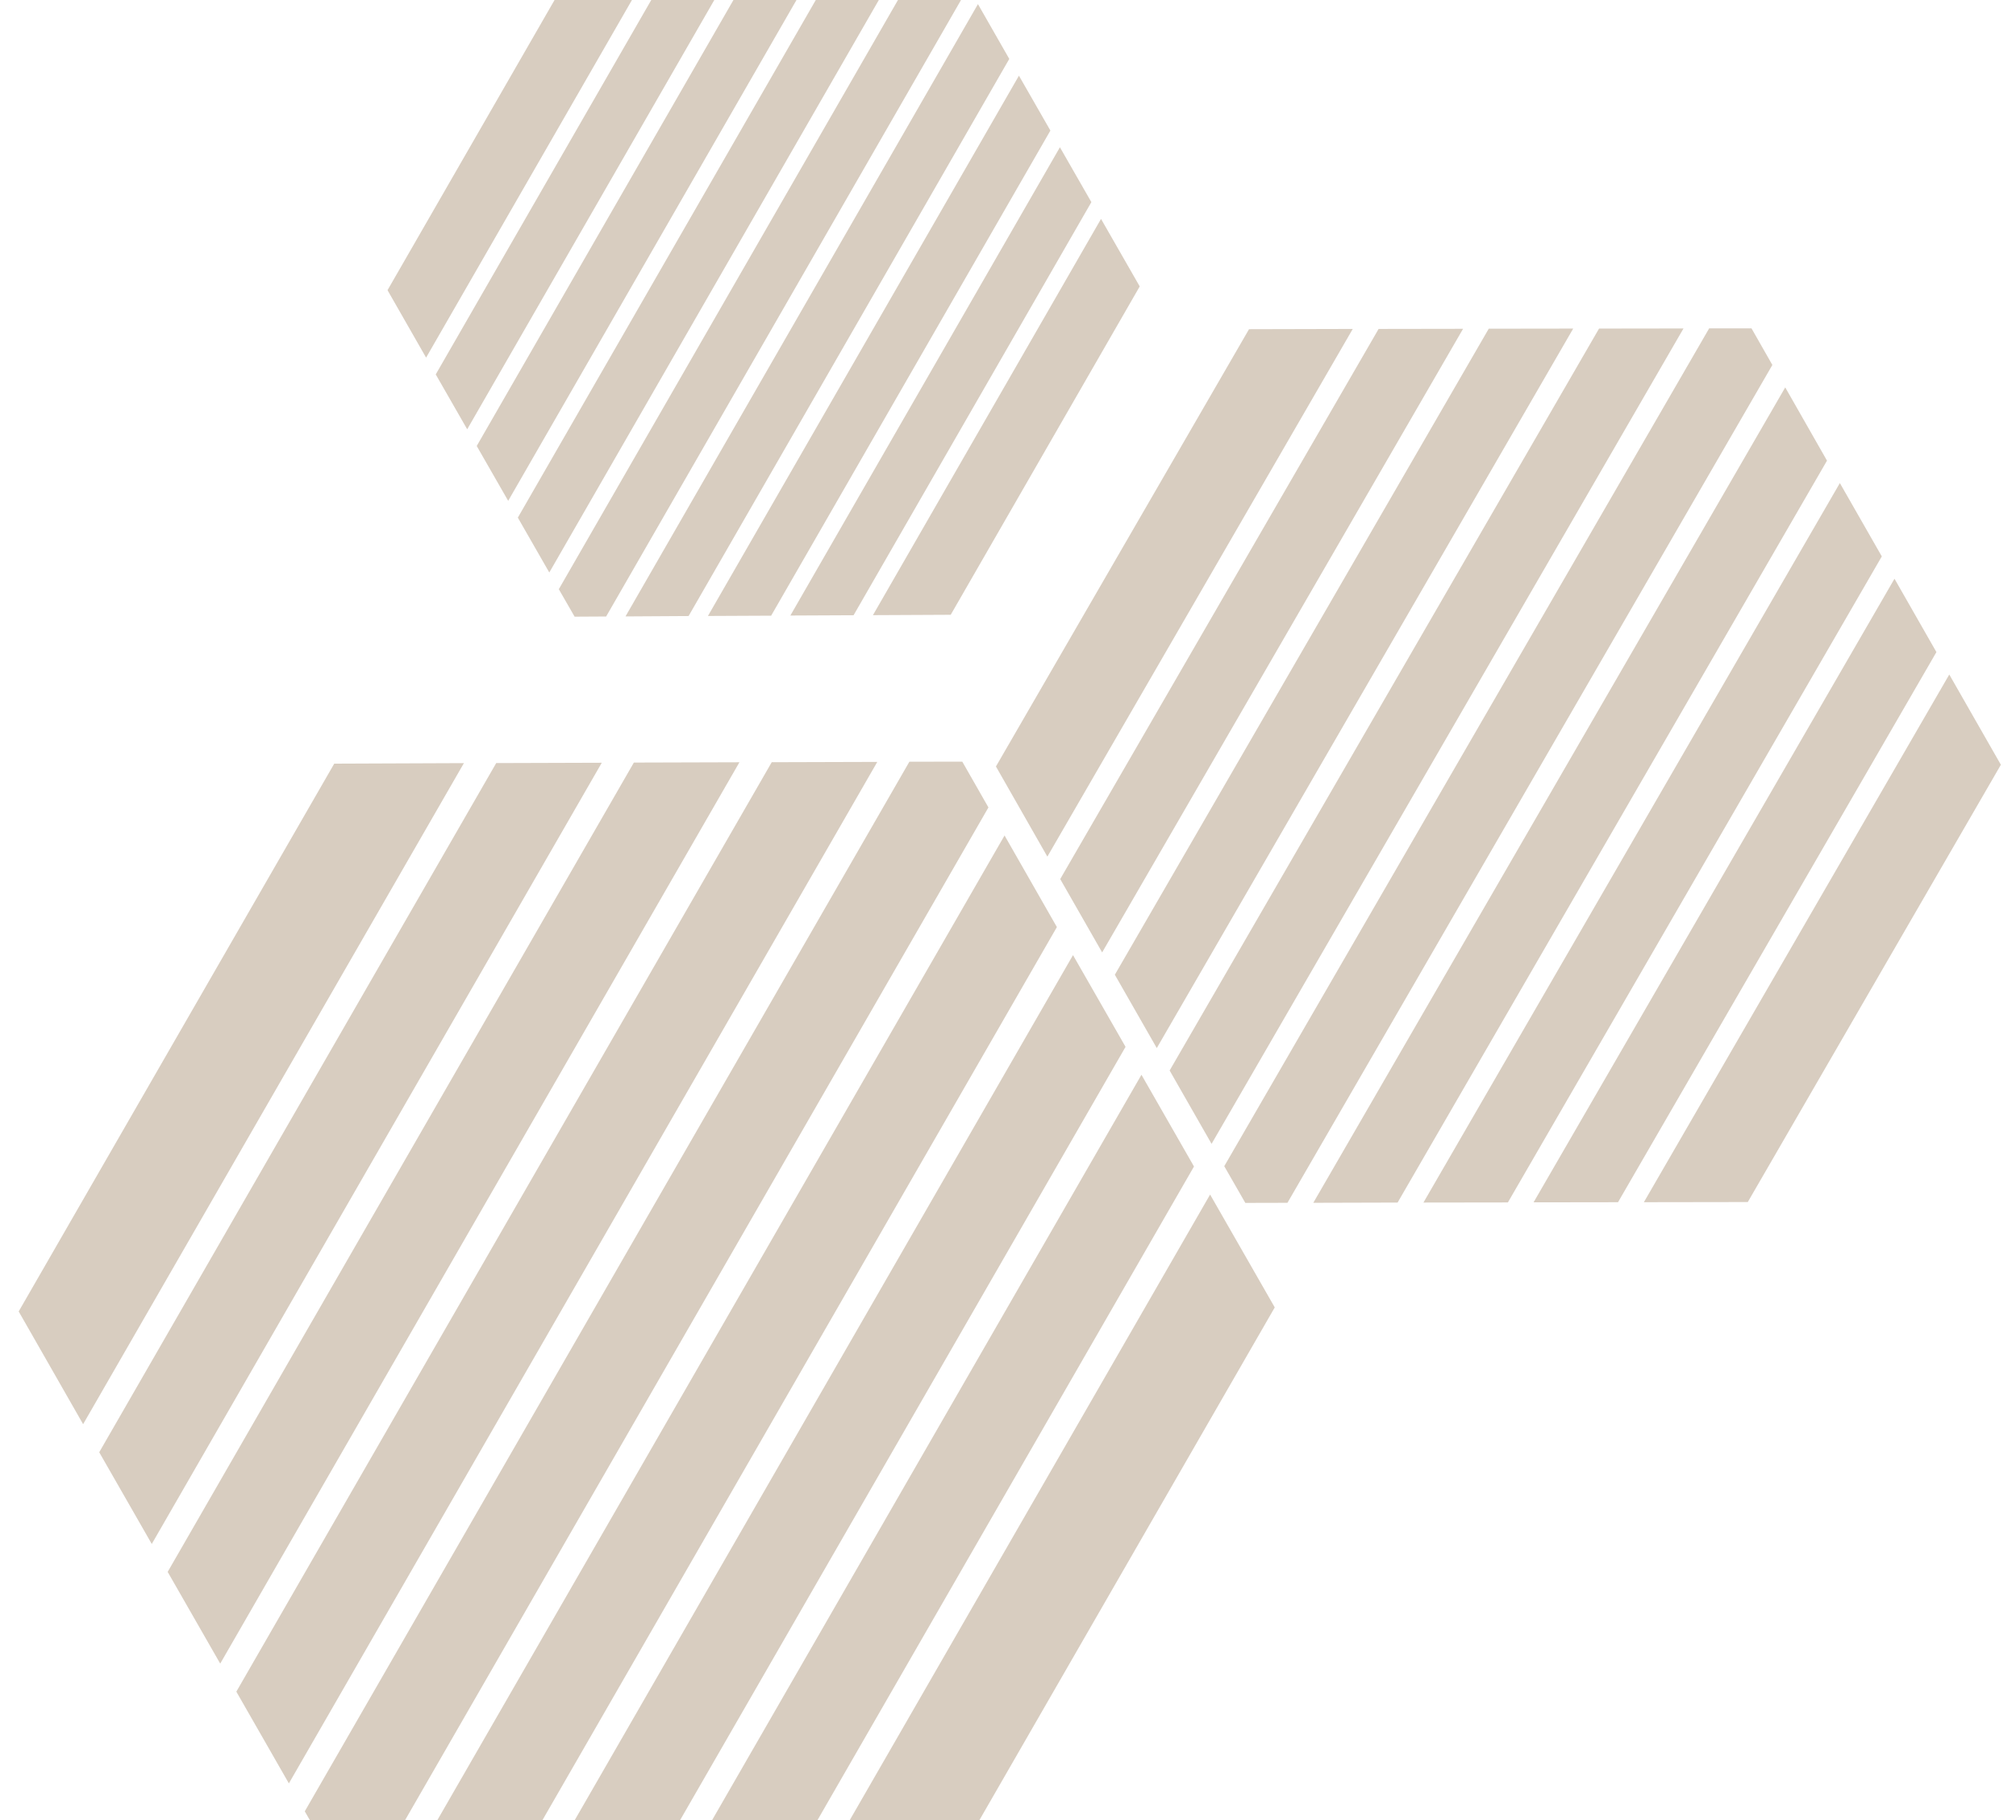
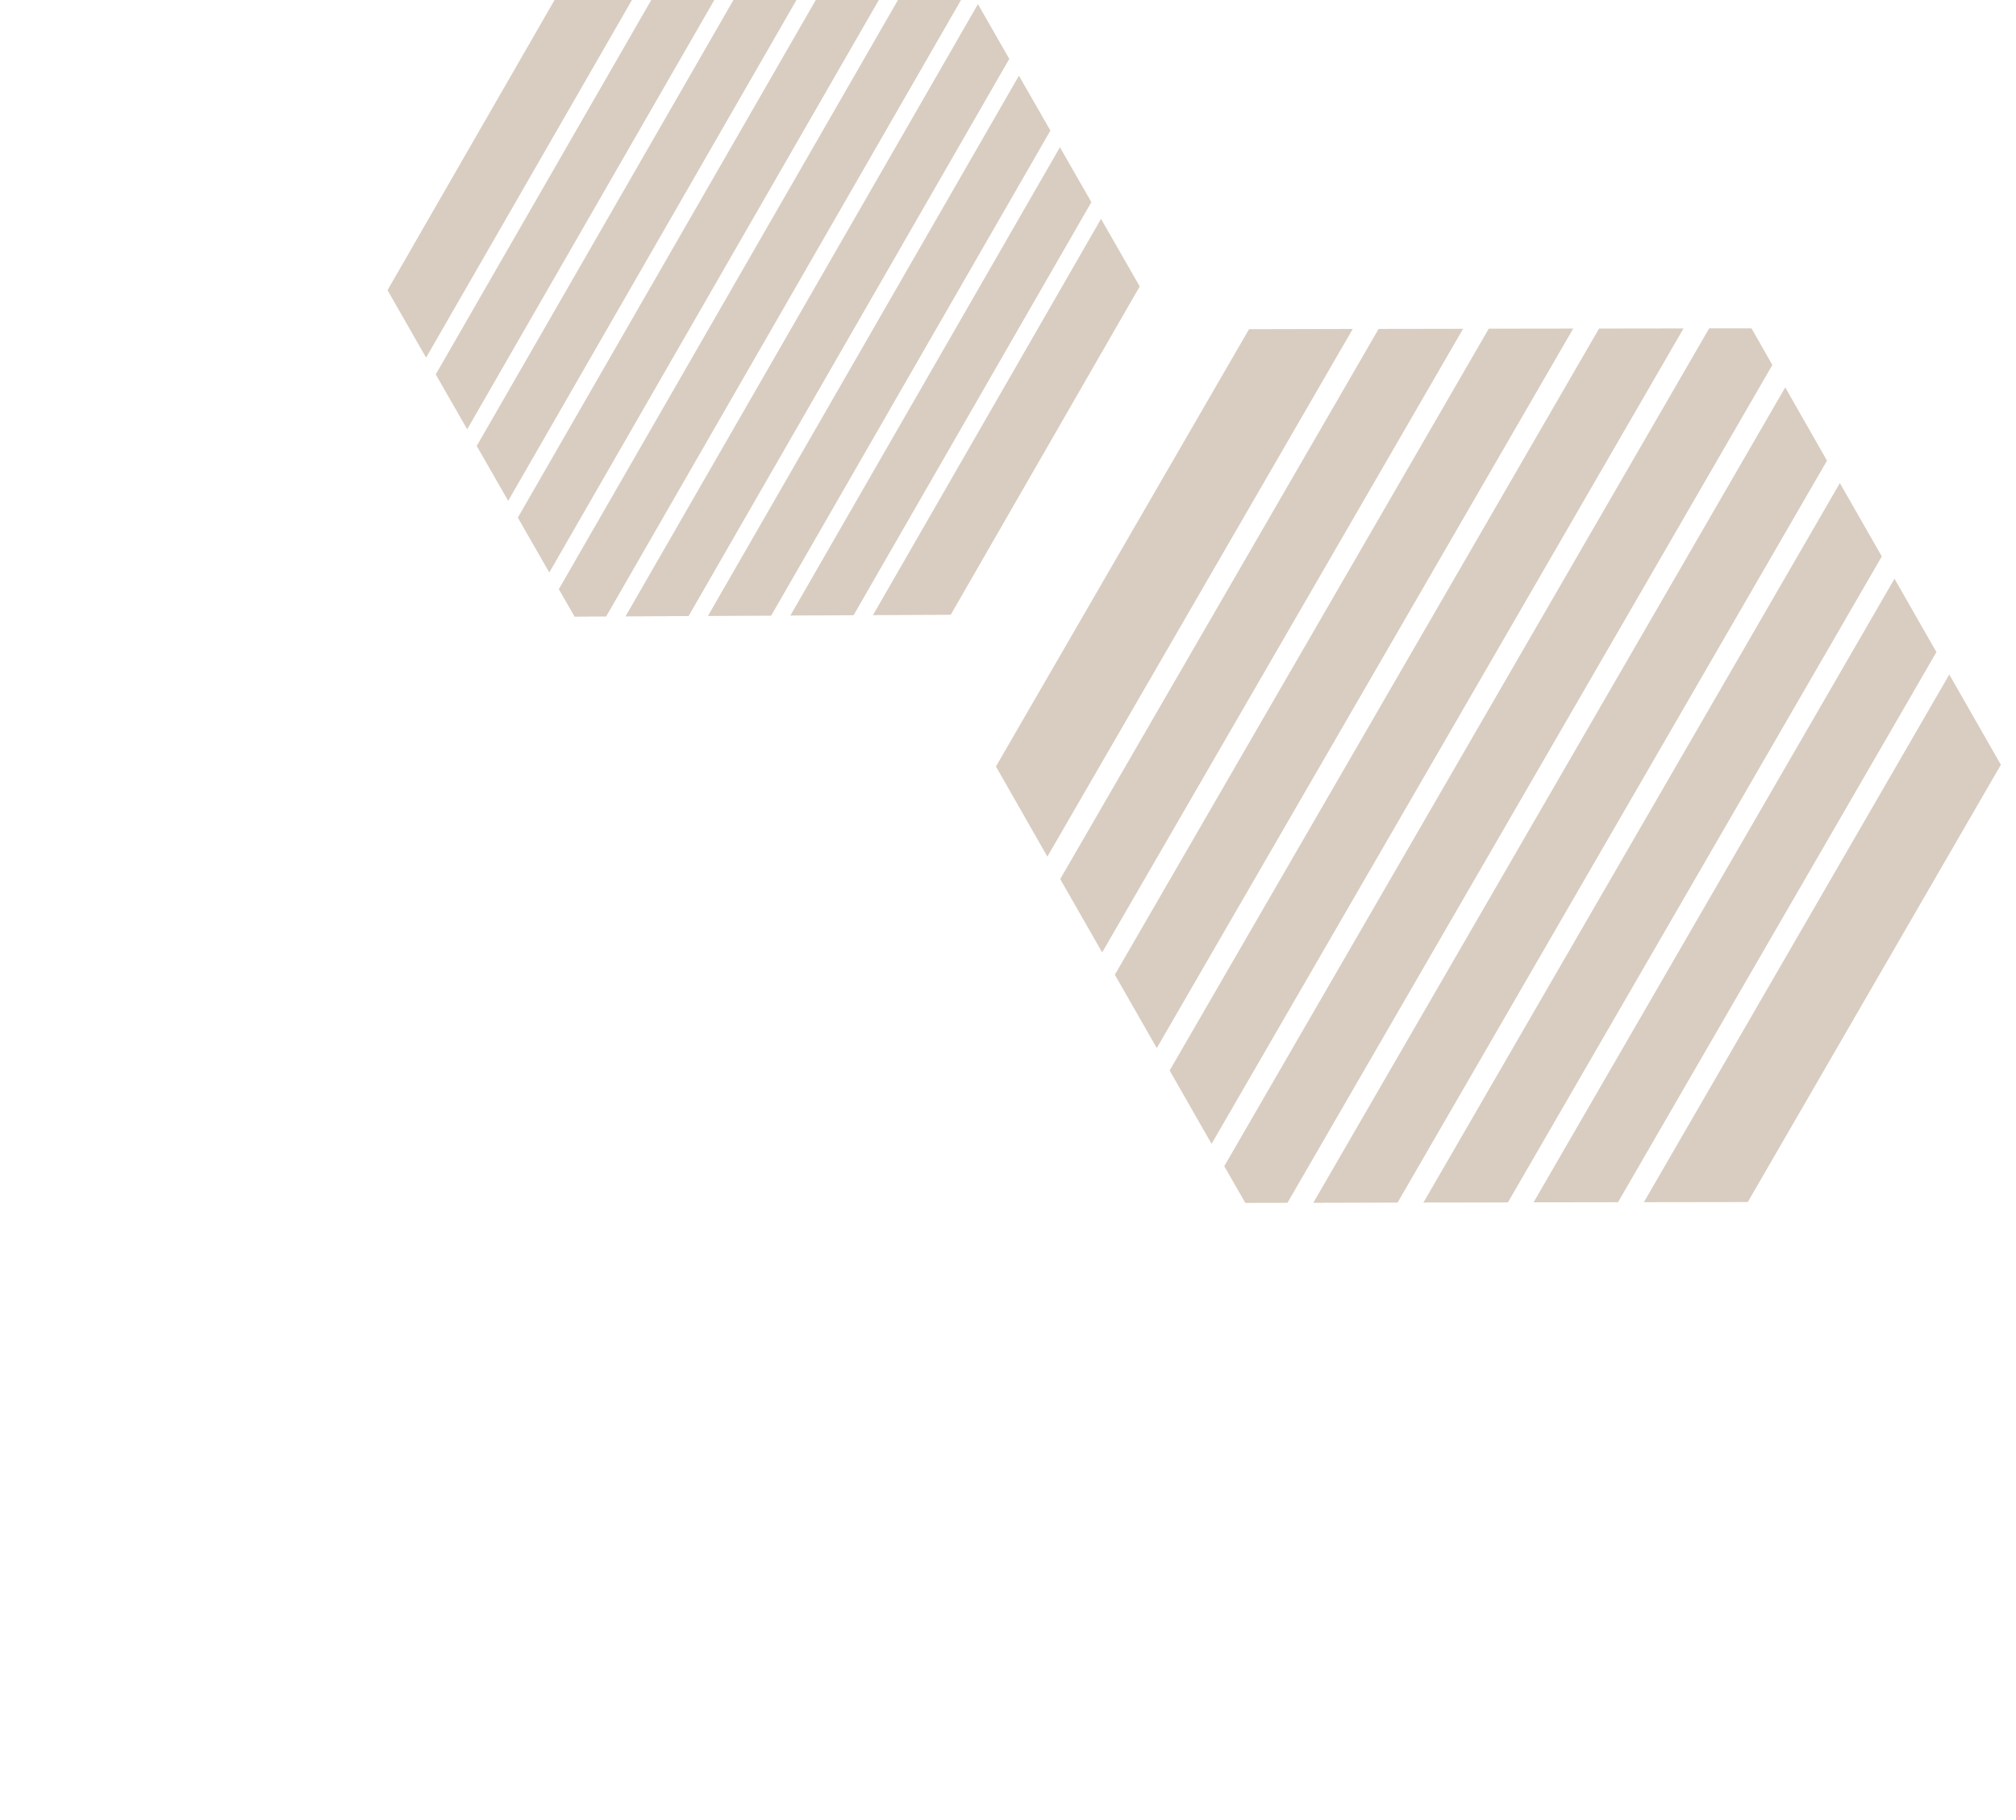
<svg xmlns="http://www.w3.org/2000/svg" width="100%" height="100%" viewBox="0 0 319 288" version="1.1" xml:space="preserve" style="fill-rule:evenodd;clip-rule:evenodd;stroke-linejoin:round;stroke-miterlimit:2;">
  <g transform="matrix(0.339,0.196,-0.197,0.342,-5016.88,-3822.33)">
-     <path d="M16638.6,2193.53L16684,2219.73L16684,2473.19L16638.6,2499.39L16638.6,2193.53ZM16627.3,2505.9L16590.4,2527.19L16590.4,2165.73L16627.3,2187.03L16627.3,2505.9ZM16579.2,2533.69L16542.3,2554.98L16542.3,2137.94L16579.2,2159.23L16579.2,2533.69ZM16531,2561.48L16494.2,2582.78L16494.2,2110.15L16531,2131.44L16531,2561.48ZM16482.9,2589.28L16464.5,2599.92L16446,2589.28L16446,2103.65L16464.5,2093L16482.9,2103.65L16482.9,2589.28ZM16434.8,2582.78L16397.9,2561.48L16397.9,2131.44L16434.8,2110.15L16434.8,2582.78ZM16386.6,2554.98L16349.7,2533.69L16349.7,2159.23L16386.6,2137.94L16386.6,2554.98ZM16338.5,2527.19L16301.6,2505.9L16301.6,2187.03L16338.5,2165.73L16338.5,2527.19ZM16290.3,2499.39L16245,2473.19L16245,2219.73L16290.3,2193.53L16290.3,2499.39Z" style="fill:rgb(216,205,192);" />
-   </g>
+     </g>
  <g transform="matrix(0.271,0.157,-0.158,0.273,-3854.04,-3104.36)">
-     <path d="M16638.6,2193.53L16684,2219.73L16684,2473.19L16638.6,2499.39L16638.6,2193.53ZM16627.3,2505.9L16590.4,2527.19L16590.4,2165.73L16627.3,2187.03L16627.3,2505.9ZM16579.2,2533.69L16542.3,2554.98L16542.3,2137.94L16579.2,2159.23L16579.2,2533.69ZM16531,2561.48L16494.2,2582.78L16494.2,2110.15L16531,2131.44L16531,2561.48ZM16482.9,2589.28L16464.5,2599.92L16446,2589.28L16446,2103.65L16464.5,2093L16482.9,2103.65L16482.9,2589.28ZM16434.8,2582.78L16397.9,2561.48L16397.9,2131.44L16434.8,2110.15L16434.8,2582.78ZM16386.6,2554.98L16349.7,2533.69L16349.7,2159.23L16386.6,2137.94L16386.6,2554.98ZM16338.5,2527.19L16301.6,2505.9L16301.6,2187.03L16338.5,2165.73L16338.5,2527.19ZM16290.3,2499.39L16245,2473.19L16245,2219.73L16290.3,2193.53L16290.3,2499.39Z" style="fill:rgb(216,205,192);" />
+     <path d="M16638.6,2193.53L16684,2219.73L16684,2473.19L16638.6,2499.39L16638.6,2193.53ZM16627.3,2505.9L16590.4,2527.19L16590.4,2165.73L16627.3,2187.03L16627.3,2505.9ZM16579.2,2533.69L16542.3,2554.98L16542.3,2137.94L16579.2,2159.23L16579.2,2533.69ZM16531,2561.48L16494.2,2582.78L16494.2,2110.15L16531,2131.44L16531,2561.48ZL16464.5,2599.92L16446,2589.28L16446,2103.65L16464.5,2093L16482.9,2103.65L16482.9,2589.28ZM16434.8,2582.78L16397.9,2561.48L16397.9,2131.44L16434.8,2110.15L16434.8,2582.78ZM16386.6,2554.98L16349.7,2533.69L16349.7,2159.23L16386.6,2137.94L16386.6,2554.98ZM16338.5,2527.19L16301.6,2505.9L16301.6,2187.03L16338.5,2165.73L16338.5,2527.19ZM16290.3,2499.39L16245,2473.19L16245,2219.73L16290.3,2193.53L16290.3,2499.39Z" style="fill:rgb(216,205,192);" />
  </g>
  <g transform="matrix(0.203,0.117,-0.118,0.205,-2944.58,-2361.75)">
    <path d="M16638.6,2193.53L16684,2219.73L16684,2473.19L16638.6,2499.39L16638.6,2193.53ZM16627.3,2505.9L16590.4,2527.19L16590.4,2165.73L16627.3,2187.03L16627.3,2505.9ZM16579.2,2533.69L16542.3,2554.98L16542.3,2137.94L16579.2,2159.23L16579.2,2533.69ZM16531,2561.48L16494.2,2582.78L16494.2,2110.15L16531,2131.44L16531,2561.48ZM16482.9,2589.28L16464.5,2599.92L16446,2589.28L16446,2103.65L16464.5,2093L16482.9,2103.65L16482.9,2589.28ZM16434.8,2582.78L16397.9,2561.48L16397.9,2131.44L16434.8,2110.15L16434.8,2582.78ZM16386.6,2554.98L16349.7,2533.69L16349.7,2159.23L16386.6,2137.94L16386.6,2554.98ZM16338.5,2527.19L16301.6,2505.9L16301.6,2187.03L16338.5,2165.73L16338.5,2527.19ZM16290.3,2499.39L16245,2473.19L16245,2219.73L16290.3,2193.53L16290.3,2499.39Z" style="fill:rgb(216,205,192);" />
  </g>
</svg>